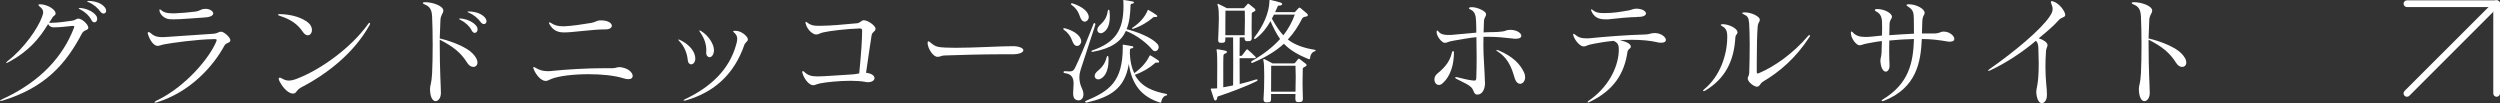
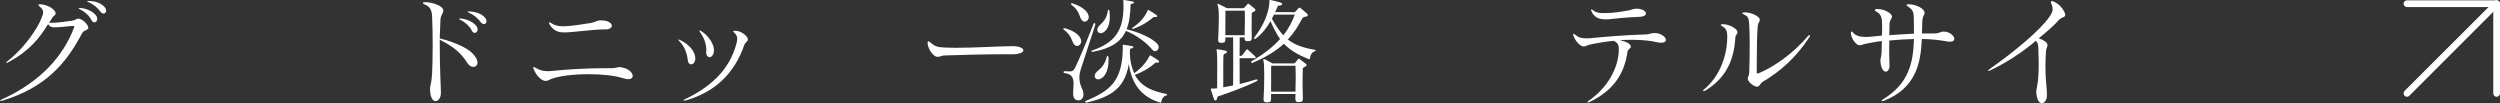
<svg xmlns="http://www.w3.org/2000/svg" id="_レイヤー_2" viewBox="0 0 215.98 8.9">
  <rect x="0" y="0" width="215.98" height="8.9" fill="#333333" stroke="none" />
  <g id="_レイアウト">
    <path d="M4.8,1.2c-.04.18-.16.09-.32.4-.08.11-.17.25-.24.37.06,0,.13,0,.19,0,.53,0,1.23-.1,1.73-.17.39-.05.41-.19.61-.19.33,0,.86.52.86.78h0c0,.25-.38.17-.55.5C5.71,5.5,3.92,7.57.19,8.7c-.02,0-.03,0-.05,0-.04,0-.08.02-.1.02-.03,0-.04,0-.04-.02,0-.02.05-.06.15-.11,3.42-1.55,5.32-3.79,6.23-6.16.02-.06.04-.11.04-.14s-.03-.05-.1-.05c-.02,0-.05,0-.09,0-.46.05-1.1.12-1.48.12-.07,0-.13,0-.18,0-.24-.04-.36-.16-.41-.29-.74,1.23-1.66,2.36-3.45,3.31-.02,0-.03.02-.05.03-.04.02-.08.03-.1.03s-.03,0-.03-.02c0-.03.05-.09.16-.17,1.42-1.11,2.57-2.8,2.92-3.74.08-.2.12-.34.12-.46,0-.18-.1-.32-.33-.51-.05-.05-.08-.09-.08-.12s.04-.05.13-.05h.01c.62,0,1.34.45,1.34.78v.04ZM6.96.69c.54.05,1.08.31,1.33.64.08.1.11.21.11.3,0,.17-.11.3-.24.3-.1,0-.2-.06-.28-.23-.16-.32-.49-.65-.96-.89-.08-.04-.12-.07-.12-.09,0-.02.03-.03.09-.03h.07ZM7.67.08c.63.02,1.08.22,1.33.49.12.13.17.25.17.36,0,.14-.1.24-.22.24-.1,0-.2-.06-.29-.18-.22-.3-.54-.6-1.03-.81-.06-.02-.1-.05-.1-.07s.03-.03.09-.03h.05Z" style="fill:#fff;" />
-     <path d="M18.48,3.38c-1.5.02-3.68.33-4.35.46-.2.04-.35.12-.49.12h-.04c-.36,0-.71-.61-.82-1.02-.01-.03-.02-.06-.02-.08,0-.06.04-.09.08-.09s.1.03.15.07c.26.23.49.37,1.06.37.07,0,.15-.01.23-.01.81-.05,2.52-.17,4.11-.28.45-.03.46-.17.69-.18h.02c.26,0,.8.49.8.73-.01.29-.35.17-.51.47-1,1.84-2.99,4.02-5.84,4.9-.06.02-.11.03-.14.03-.04,0-.06,0-.06-.03,0-.03.05-.09.16-.14,2.57-1.22,4.63-3.76,5.18-5.13.02-.05.03-.08.03-.11,0-.06-.06-.08-.19-.08h-.05ZM17.74.76c.37,0,.68.2.68.4,0,.16-.2.32-.74.35-1.16.07-1.98.16-2.68.16-.11,0-.21-.01-.32-.01-.49-.02-.83-.41-.9-.7,0-.04,0-.07,0-.09v-.02s0-.05.02-.05c.03,0,.07.03.14.09.21.18.48.26.93.26.08,0,.16,0,.25,0,.52-.02,1.27-.08,1.77-.15.41-.06.47-.23.8-.23h.06Z" style="fill:#fff;" />
-     <path d="M24.22,1.22c.95.02,1.89.3,2.42.75.22.19.31.42.31.62,0,.25-.15.46-.36.46-.13,0-.29-.09-.43-.3-.44-.65-1.02-1.07-1.99-1.38-.1-.03-.16-.08-.16-.1,0-.03.06-.05.17-.05h.04ZM26,7.57c-.42.22-.35.44-.61.51-.03,0-.07,0-.1,0-.45,0-1-.7-1.19-1.17-.01-.04-.02-.07-.02-.1,0-.06.03-.1.09-.1.04,0,.1.02.17.06.21.12.39.19.61.19.2,0,.42-.05.73-.17,2.12-.82,4.68-2.71,6.11-4.7.05-.08.1-.12.14-.12.03,0,.04.02.04.06s-.01.09-.05.15c-1.35,2.41-3.65,4.21-5.92,5.38Z" style="fill:#fff;" />
    <path d="M38.09,8.04c0,.42-.23.7-.46.7s-.48-.31-.48-1.07c0-.3.13-.41.18-1.33.03-.62.05-1.54.05-2.46s-.02-1.84-.05-2.46c-.03-.55-.18-.86-.63-1.03-.11-.04-.17-.09-.17-.13s.06-.07.17-.07h.03c.67,0,1.56.33,1.57.71v.02c0,.25-.23.35-.25.82-.02.43-.05,1.15-.06,1.58,1.18.28,2.34.79,2.82,1.28.32.32.44.59.44.8,0,.24-.16.38-.36.38-.17,0-.36-.1-.51-.33-.57-.92-1.25-1.44-2.39-2.02v.32c0,2.4.1,3.73.1,4.23v.06ZM39.82,1.6c.54.05,1.08.31,1.33.64.08.1.11.21.11.3,0,.17-.11.3-.24.3-.1,0-.2-.06-.28-.23-.16-.32-.49-.65-.96-.89-.08-.04-.12-.07-.12-.09s.03-.03.09-.03h.07ZM40.53.99c.63.02,1.08.22,1.33.49.12.13.17.25.17.36,0,.14-.1.24-.22.24-.1,0-.2-.06-.29-.18-.22-.3-.54-.6-1.03-.81-.06-.02-.1-.05-.1-.07s.03-.03.09-.03h.05Z" style="fill:#fff;" />
    <path d="M52.93,5.89c.27,0,.35-.09.57-.09.05,0,.12,0,.19.02.62.09.97.47.97.74,0,.16-.12.28-.38.28-.11,0-.24-.02-.4-.07-.77-.25-1.91-.36-3.03-.36-1.3,0-2.57.15-3.22.41-.24.09-.31.17-.48.17h-.06c-.36-.04-.8-.52-.99-1.04-.02-.05-.03-.09-.03-.12,0-.03.01-.04.04-.04.04,0,.1.03.18.08.28.16.57.28,1.03.28.1,0,.22,0,.34-.02,1.24-.13,3.03-.24,4.67-.24h.6ZM52.16,2.54c-.89,0-2.71.26-3.35.26h-.11c-.57,0-.95-.22-1.23-.71-.03-.05-.04-.08-.04-.11s.02-.05.05-.05.08.02.13.06c.27.18.57.28,1,.28h.17c.66-.03,1.5-.16,2.3-.29.35-.06.47-.22.79-.22h.05c.65,0,.94.26.94.47,0,.16-.2.31-.55.31h-.15Z" style="fill:#fff;" />
    <path d="M59.42,5.21c-.06-.6-.27-1.18-.76-1.69-.04-.04-.06-.07-.06-.09,0,0,.01-.02.03-.02s.06.02.11.04c.65.3,1.21.84,1.31,1.42.01.07.02.13.02.18,0,.33-.19.51-.36.51-.13,0-.27-.11-.29-.35ZM64.61,3.41c0,.18-.23.24-.31.48-.86,2.48-2.56,4.09-5.11,4.8-.03,0-.06,0-.09,0s-.05,0-.05-.02c0-.02.04-.06.13-.1,2.11-1,3.8-2.46,4.42-4.72.06-.2.09-.36.09-.5,0-.22-.09-.38-.26-.53-.06-.05-.09-.08-.09-.11,0-.03.05-.05.15-.05h.05c.51,0,1.04.47,1.07.72v.02ZM61.68,4.41c-.04.37-.22.53-.38.53-.15,0-.29-.14-.29-.39v-.05c0-.05.01-.11.01-.16,0-.51-.17-1.05-.54-1.56-.04-.05-.06-.09-.06-.12,0-.02.01-.03.03-.03s.07.02.13.06c.63.38,1.1,1.13,1.1,1.63v.09Z" style="fill:#fff;" />
-     <path d="M75.64,2.49c-.03.28-.28.23-.34.56-.1.57-.26,1.77-.48,3.24.5.05.73.26.73.46,0,.18-.2.35-.56.35-.08,0-.17,0-.26-.03-.33-.06-.78-.09-1.25-.09-1,0-2.12.12-2.61.22-.34.07-.45.16-.6.16-.02,0-.04,0-.06,0-.34-.04-.74-.54-.89-1.06-.01-.03-.01-.05-.01-.07v-.02c0-.05.02-.07.05-.07s.07.02.11.06c.32.32.65.4,1.15.4h.04c.6,0,1.87-.11,2.94-.17.37-.02.45-.07.63-.09.18-1.82.25-2.97.25-3.69h0c0-.14-.04-.19-.19-.19h-.05c-1.04.03-2.54.2-3.13.34-.33.08-.36.17-.59.18h-.02c-.25,0-.75-.36-.9-.95-.01-.03-.01-.06-.01-.08,0-.04.01-.07.04-.07.02,0,.06.03.11.07.26.21.51.28.93.28h.18c.89,0,2.06-.12,3.19-.22.28-.03.38-.26.58-.26h.01c.34,0,1.01.46,1.01.74h0Z" style="fill:#fff;" />
    <path d="M87.39,4.69c-.33,0-.69,0-1.06,0-1.59,0-3.41.06-4.67.1-.38,0-.39.12-.65.12h-.02c-.38,0-.82-.71-.85-1.15v-.06c0-.09.02-.13.06-.13s.1.03.18.1c.43.38.67.41,1.29.44.25,0,.55.02.86.02,1.65,0,3.93-.14,4.84-.14.11,0,.2,0,.27,0,.52.04.77.2.77.35,0,.18-.32.35-.94.35h-.08Z" style="fill:#fff;" />
    <path d="M93.41,3.58c0,.19-.16.39-.36.39-.08,0-.18-.04-.26-.14-.21-.25-.18-.75-.88-1.26-.04-.03-.06-.06-.06-.08,0-.03.03-.05.08-.05.02,0,.04,0,.07,0,.93.26,1.37.7,1.41,1.1v.03ZM91.99,6.15c.16,0,.29.02.4.02.24,0,.35-.05.47-.28.29-.54,1.06-2.42,1.61-3.82.02-.06.06-.08.09-.08s.07.04.07.1c0,.01,0,.03,0,.04-.49,1.51-.96,2.95-1.27,3.89-.06.18-.11.41-.11.67,0,.29.06.6.2.9.1.21.15.4.15.56,0,.33-.19.52-.42.52-.06,0-.13-.01-.2-.04-.22-.09-.27-.31-.27-.58,0-.25.04-.55.04-.82,0-.44-.12-.84-.75-.91-.08,0-.12-.05-.12-.09,0-.04.04-.08.11-.08h.01ZM94.06,1.48c0,.19-.16.39-.35.39-.08,0-.18-.04-.26-.14-.21-.25-.18-.82-.88-1.31-.04-.03-.06-.06-.06-.08,0-.03.03-.05.08-.05.02,0,.05,0,.07,0,.93.31,1.36.75,1.4,1.15v.03ZM93.81,8.84s-.07-.03-.07-.06c0-.02.02-.04.04-.05,2.05-.86,3.22-1.65,3.22-4.68v-.08s-.01-.05-.01-.07c0-.02.01-.04.04-.04h.01c.25.04.48.07.77.13.07,0,.1.05.1.09s-.04.08-.11.09c-.11.02-.18.03-.18.13,0,.09-.01.19-.01.28v.05c.03.7.16,1.25.38,1.69.6-.42,1.06-.94,1.31-1.48.02-.04.04-.06.06-.06.01,0,.03,0,.07.03.18.11.45.27.64.41.05.04.07.08.07.11,0,.05-.04.08-.11.08-.01,0-.03,0-.05,0-.03,0-.05,0-.07,0-.02,0-.04,0-.05,0-.04,0-.05.02-.11.07-.41.37-1.05.76-1.71.98.56,1.06,1.59,1.44,2.75,1.66.02,0,.04.04.04.07,0,.02-.01.05-.04.05-.18.03-.39.16-.47.57-.01.05-.03.06-.06.06-.01,0-.03,0-.05-.01-1.62-.51-2.43-1.59-2.69-3.33-.35,2.13-1.59,2.86-3.68,3.34h-.03ZM94.36,4.48c-.05,0-.07-.03-.07-.06,0-.02.01-.04.04-.05,2.03-.69,2.73-1.76,2.73-3.85,0-.14,0-.27-.01-.41,0-.02-.01-.05-.01-.07,0-.02.01-.04.04-.04h.01c.25.04.48.07.77.13.07.01.1.05.1.09s-.04.08-.11.09c-.11.02-.18.03-.18.13-.02.82-.11,1.51-.34,2.08.97.24,2.2.74,2.66,1.28.08.09.11.19.11.28,0,.19-.15.34-.31.34-.08,0-.17-.04-.25-.14-.41-.51-1.33-1.25-2.27-1.61-.42.92-1.26,1.52-2.88,1.81h-.03ZM94.88,6.86c-.16,0-.31-.11-.31-.29,0-.03.01-.07.02-.11.1-.4.76-.47,1.02-1.53.02-.07.05-.1.08-.1s.06.03.07.1c.01.09.01.18.01.26,0,1.03-.39,1.52-.77,1.65-.04,0-.08.02-.12.02ZM95.1,2.87c-.15,0-.3-.1-.3-.29,0-.03,0-.06.01-.09.08-.4.74-.49.89-1.54.01-.07.04-.11.08-.11.03,0,.06.03.07.1.02.18.03.34.03.49,0,.87-.32,1.27-.64,1.41-.04.02-.09.03-.14.03ZM99.82,1.47c-.05,0-.09,0-.11,0-.05,0-.07.02-.13.07-.38.33-1.01.73-1.69.95-.02,0-.04,0-.05,0-.03,0-.04-.02-.04-.03,0-.03.01-.05.03-.06.66-.44,1.08-.94,1.31-1.48.02-.05.03-.07.05-.07s.04.02.08.04c.19.11.44.26.63.4.06.04.08.08.08.11,0,.04-.05.07-.12.07h-.04Z" style="fill:#fff;" />
    <path d="M107.09,5.04c0,.77,0,1.57.01,2.22.49-.12.96-.25,1.35-.38.04-.01.07-.02.1-.02.06,0,.1.02.1.06,0,.03-.03.06-.1.1-.94.47-2.49,1.04-3.31,1.3-.07.02-.08.09-.1.2-.02.1-.08.16-.14.16-.05,0-.1-.04-.13-.14-.06-.17-.21-.66-.26-.8-.01-.02-.01-.04-.01-.05,0-.03.02-.04.06-.04h.09c.11-.01.26,0,.4-.02,0-.49.01-1.3.01-1.96,0-.5-.01-.91-.02-1.03-.02-.2-.04-.3-.04-.34,0-.03.01-.04.03-.04s.05,0,.08,0c.25.03.39.07.61.11.12.02.18.07.18.12s-.06.11-.19.15c-.13.05-.11.16-.12.25-.01.16-.01.79-.01,1.45v1.2c.25-.04.59-.11.85-.16.01-.5.01-1.12.01-1.75,0-.86,0-1.74-.01-2.4h-.67v.17c0,.25-.07.3-.33.3h-.04c-.18,0-.25-.06-.25-.23v-.07c.01-.5.06-1.19.06-1.78,0-.5-.02-.92-.08-1.08-.03-.08-.04-.13-.04-.16,0-.04.01-.05.04-.05.02,0,.05,0,.08.03.17.07.69.35.69.35h1.38c.09,0,.11-.03.14-.06.09-.1.2-.22.25-.28.02-.03.04-.05.07-.05.02,0,.05,0,.09.04.13.1.36.28.47.38.04.04.07.09.07.13,0,.04-.03.09-.12.13-.12.07-.2.07-.2.18-.01.35-.01.74-.01,1.15,0,.29.01.6.01.92v.04c0,.21-.09.27-.34.27h-.02c-.19,0-.26-.06-.26-.26v-.07h-.42c0,.47-.01,1.02-.01,1.6h.07c.07,0,.11,0,.16-.06.05-.06.28-.37.35-.46.03-.03.05-.05.07-.05s.04.02.07.04c.16.13.53.47.63.58.04.04.05.07.05.09,0,.04-.04.06-.12.06h-1.28ZM107.53,3.04c.01-.49.02-.93.02-1.34,0-.28-.01-.54-.01-.78h-1.67c-.01.4-.01.81-.01,1.36v.76h1.67ZM111.76,1.06c.06,0,.1,0,.15-.06.06-.06.24-.26.27-.29.03-.03.06-.05.09-.05s.06.02.1.05c.1.08.36.3.51.43.08.06.11.12.11.17,0,.07-.08.11-.2.13-.18.02-.26.09-.32.21-.3.59-.67,1.18-1.21,1.76.54.44,1.36.74,2.31.89.06,0,.09.04.09.07,0,.03-.03.06-.09.07-.17.04-.36.23-.39.59-.01.04-.02.08-.08.08-.02,0-.05,0-.09-.02-.86-.35-1.58-.77-2.09-1.31-.65.6-1.56,1.17-2.69,1.64-.03.01-.05.02-.07.02-.05,0-.07-.03-.07-.07,0-.03.02-.08.06-.1,1.03-.59,1.83-1.22,2.44-1.9-.31-.44-.57-.95-.83-1.54-.31.55-.68,1.05-1.28,1.51-.03.02-.06.03-.08.03-.03,0-.06-.03-.06-.07,0-.02.01-.06.04-.09.78-.99,1.26-2.13,1.29-3.09V.05s0-.05.03-.05c.01,0,.04,0,.08,0,.19.04.71.17.85.22.09.03.14.09.14.14,0,.06-.07.11-.22.12-.15,0-.14,0-.19.12-.06.13-.12.28-.2.45h1.6ZM112.56,8.53c0,.23-.1.29-.34.29h-.04c-.2,0-.27-.07-.27-.28v-.04c0-.12.01-.25.01-.38h-2.11v.41c0,.26-.07.31-.34.31h-.04c-.18,0-.27-.06-.27-.25v-.06c.04-.47.06-1.27.06-1.96,0-.61-.02-1.13-.06-1.28-.02-.05-.02-.1-.02-.13,0-.04.01-.06.04-.06.04,0,.08.02.15.05.15.08.61.33.61.33h1.81c.09,0,.11-.02.15-.07.04-.06.19-.22.23-.29.03-.03.05-.05.08-.05.02,0,.04,0,.08.04.13.1.4.3.51.39.05.04.08.08.08.12,0,.05-.04.1-.14.14-.11.08-.19.08-.19.19-.01.26-.02.7-.02,1.2,0,.43.02.91.03,1.35v.03ZM111.92,7.92c.01-.42.02-.87.02-1.27s-.01-.74-.02-.97h-2.1c0,.45-.01,1.29-.01,2.24h2.11ZM110.06,1.26c-.05.11-.11.23-.18.35.33.58.63,1.06.99,1.44.44-.56.76-1.15.99-1.79h-1.8Z" style="fill:#fff;" />
-     <path d="M125.61,4.57c-.01.88-.22,1.96-1,2.64-.1.09-.21.13-.3.13-.22,0-.39-.21-.39-.47,0-.16.06-.34.23-.49.42-.36,1.08-.88,1.29-1.86.02-.07.06-.11.1-.11s.07.05.07.15h0ZM127.6,8.17c-.28,0-.27-.41-.5-.63-.25-.24-.51-.34-1.26-.72-.09-.04-.13-.08-.13-.11,0-.03.03-.05.09-.05.03,0,.07,0,.12.02.52.12.89.23,1.37.28.04,0,.07,0,.09,0,.13,0,.15-.07.16-.24.02-.56.03-1.16.03-1.8,0-.55-.01-1.13-.02-1.71-.57.05-1.32.2-1.9.29-.6.09-.61.2-.81.2h-.03c-.24,0-.7-.56-.7-.93,0-.08.02-.13.06-.13.03,0,.07.03.11.09.18.22.44.29.82.29.08,0,.16,0,.24,0,.61-.04,1.51-.15,2.2-.2,0-.32,0-.64-.02-.99-.02-.49-.1-.84-.49-1.01-.09-.04-.13-.08-.13-.11,0-.04.05-.07.16-.09.04,0,.08,0,.12,0,.42,0,1.17.33,1.2.57v.05c0,.23-.17.23-.18.64-.01.29-.03.67-.03.92.55-.04,1.1,0,1.63-.08.28-.03.33-.14.64-.14h.12c.53.03.87.3.87.51,0,.15-.15.26-.49.26-.07,0-.15,0-.24-.02-.76-.09-1.44-.15-2.09-.15-.15,0-.3,0-.45,0,0,.25-.01.5-.01.75,0,.94.1,1.93.14,3.26v.06c-.01.36-.18.91-.64.92h-.05ZM130.88,6.82c-.16-.44-.37-1.66-1.48-2.36-.09-.06-.13-.1-.13-.13,0,0,.01-.02.04-.02s.09.02.17.05c1.22.52,1.84,1.17,2.17,1.87.08.16.11.31.11.44,0,.35-.22.57-.44.57-.16,0-.33-.12-.44-.42Z" style="fill:#fff;" />
    <path d="M142.95,2.85c.6.02.97.37.97.6,0,.14-.12.24-.4.24-.11,0-.24,0-.39-.05-.57-.13-1.31-.2-2.07-.2-.37,0-.75,0-1.11.04.49.09.94.3.94.54h0c0,.21-.25.18-.29.47-.26,1.76-1.09,3.29-3.3,4.33-.04.02-.07.03-.1.03s-.05,0-.05-.03c0-.03.03-.07.09-.11,1.62-1.1,2.53-2.77,2.61-4.26,0-.07,0-.14,0-.2,0-.4-.1-.56-.45-.72-.76.07-1.39.19-1.76.26-.53.09-.61.22-.8.22h-.07c-.27-.03-.69-.48-.84-.92-.02-.04-.02-.08-.02-.1,0-.05.02-.07.04-.07.03,0,.08.03.14.08.24.22.51.31.9.31.08,0,.18,0,.28,0,1.3-.13,3.22-.29,4.82-.33.42,0,.51-.12.76-.12h.09ZM141.45,1.47c-.6,0-1.86.12-2.52.2-.08,0-.16,0-.24,0h-.03c-.58,0-.96-.21-1.17-.7-.02-.06-.04-.09-.04-.12s.02-.04.04-.04c.03,0,.08.03.14.08.21.18.49.24.86.24h.15c.69,0,1.22-.08,2.12-.24.2-.04.3-.13.59-.14h.07c.51.02.78.24.78.41,0,.16-.21.3-.66.3h-.09Z" style="fill:#fff;" />
    <path d="M150.11,2.78c0,.2-.17.17-.19.48-.12,2-.86,3.51-2.57,4.55-.08.05-.14.06-.17.06s-.05,0-.05-.03c0-.03.04-.08.12-.15,1.33-1.09,1.97-2.93,1.97-4.49v-.06c0-.49-.13-.71-.43-.87-.09-.05-.13-.09-.13-.12,0-.04.07-.06.18-.06h0c.49,0,1.23.34,1.26.67v.02ZM151.79,7.49c-.24,0-.76-.37-.8-.68v-.03c0-.16.12-.21.13-.51.02-.57.04-1.51.04-2.42,0-.7-.02-1.38-.05-1.85-.04-.51-.15-.61-.44-.75-.11-.05-.16-.09-.16-.12,0-.03.07-.06.2-.06h.05c.6.01,1.27.37,1.27.62v.02c0,.22-.15.2-.18.58-.05.63-.08,1.62-.08,3.17v.71c0,.13.01.18.07.18.03,0,.08-.02.16-.05,1.27-.54,2.9-1.66,4.19-3.18.05-.06.1-.09.14-.09.03,0,.04.02.04.05s-.01.07-.05.12c-1.19,1.84-2.6,3.01-3.96,3.82-.36.21-.26.39-.53.47h-.04Z" style="fill:#fff;" />
    <path d="M167.93,2.73c.52,0,.91.39.91.63,0,.14-.11.24-.38.24-.07,0-.15,0-.24-.02-.68-.12-1.41-.21-2.19-.21-.09,2-.46,4.23-3.28,5.34-.06.02-.1.03-.13.03-.04,0-.06,0-.06-.04s.04-.08.13-.13c2.21-1.35,2.6-3.13,2.66-5.2-.74.02-1.45.06-2.13.13,0,.29-.01.59-.01.89,0,.51.02.98.03,1.27v.03c0,.3-.16.5-.32.5-.19,0-.4-.24-.46-.81,0-.04-.01-.08-.01-.11,0-.26.08-.36.1-.69.01-.26.02-.64.03-1.03-.41.03-.78.12-1.15.18-.51.08-.54.17-.78.18h-.02c-.24,0-.71-.55-.73-1.05v-.05c0-.06.02-.09.04-.09.03,0,.08.03.13.08.23.27.58.39,1.04.39h.15c.33,0,.8-.07,1.33-.12.01-.21.01-.44.01-.65,0-.2,0-.39-.01-.54-.02-.52-.22-.75-.51-.89-.07-.04-.11-.08-.11-.12,0-.05.06-.09.19-.09.67,0,1.29.38,1.29.66h0c0,.21-.2.24-.21.66,0,.18-.02.55-.02.94.69-.05,1.45-.1,2.13-.13,0-.35,0-.8-.01-1.27-.01-.52-.04-.79-.5-1.07-.09-.05-.13-.1-.13-.14s.06-.06.17-.06h.04c.6,0,1.34.37,1.35.73v.02c0,.2-.18.19-.2.77-.01.32-.02.68-.03,1h1.06c.47,0,.53-.16.8-.16h.03Z" style="fill:#fff;" />
    <path d="M175.92,7.94c0-.38.21-.64.21-2.43,0-.36-.01-.78-.03-1.27-.01-.38-.04-.52-.21-.72-1.06.9-2.49,1.88-3.95,2.56-.02,0-.03,0-.05.02-.04.01-.08.02-.1.02s-.04,0-.04-.02c0-.03.05-.07.14-.14,2.09-1.45,4.42-3.39,5.18-4.53.18-.26.26-.45.26-.65,0-.15-.04-.29-.12-.48-.02-.05-.03-.1-.03-.13,0-.05.02-.07.08-.07.03,0,.07,0,.11.02.59.18,1.05.91,1.05,1.16v.04c-.07.24-.3.11-.6.46-.4.45-.87.85-1.69,1.53.39.12.73.34.76.56v.03c0,.15-.11.25-.13.49-.04.53-.05.99-.05,1.39,0,1.18.13,1.83.13,2.37,0,.06-.01.12-.01.18-.02.34-.22.58-.43.58s-.42-.24-.48-.89v-.08Z" style="fill:#fff;" />
-     <path d="M185.72,8.04c0,.42-.23.7-.46.7s-.48-.31-.48-1.07c0-.3.13-.41.18-1.33.03-.62.05-1.54.05-2.46s-.02-1.84-.05-2.46c-.03-.55-.18-.86-.63-1.03-.11-.04-.17-.09-.17-.13s.06-.07.17-.07h.03c.67,0,1.56.33,1.57.71v.02c0,.25-.23.35-.25.82-.02.43-.05,1.15-.06,1.58,1.18.28,2.34.79,2.82,1.28.32.32.44.59.44.8,0,.24-.16.38-.36.38-.17,0-.36-.1-.51-.33-.57-.92-1.25-1.44-2.39-2.02v.32c0,2.4.1,3.73.1,4.23v.06Z" style="fill:#fff;" />
    <path d="M215.69,8.36c-.16,0-.29-.13-.29-.29V.61h-7.46c-.16,0-.29-.13-.29-.29s.13-.29.29-.29h7.75c.16,0,.29.13.29.29v7.75c0,.16-.13.29-.29.29Z" style="fill:#fff;" />
    <path d="M207.94,8.36c-.07,0-.15-.03-.21-.09-.11-.11-.11-.3,0-.41L215.49.11c.11-.11.3-.11.41,0,.11.11.11.3,0,.41l-7.75,7.75c-.06.06-.13.09-.21.09Z" style="fill:#fff;" />
  </g>
</svg>